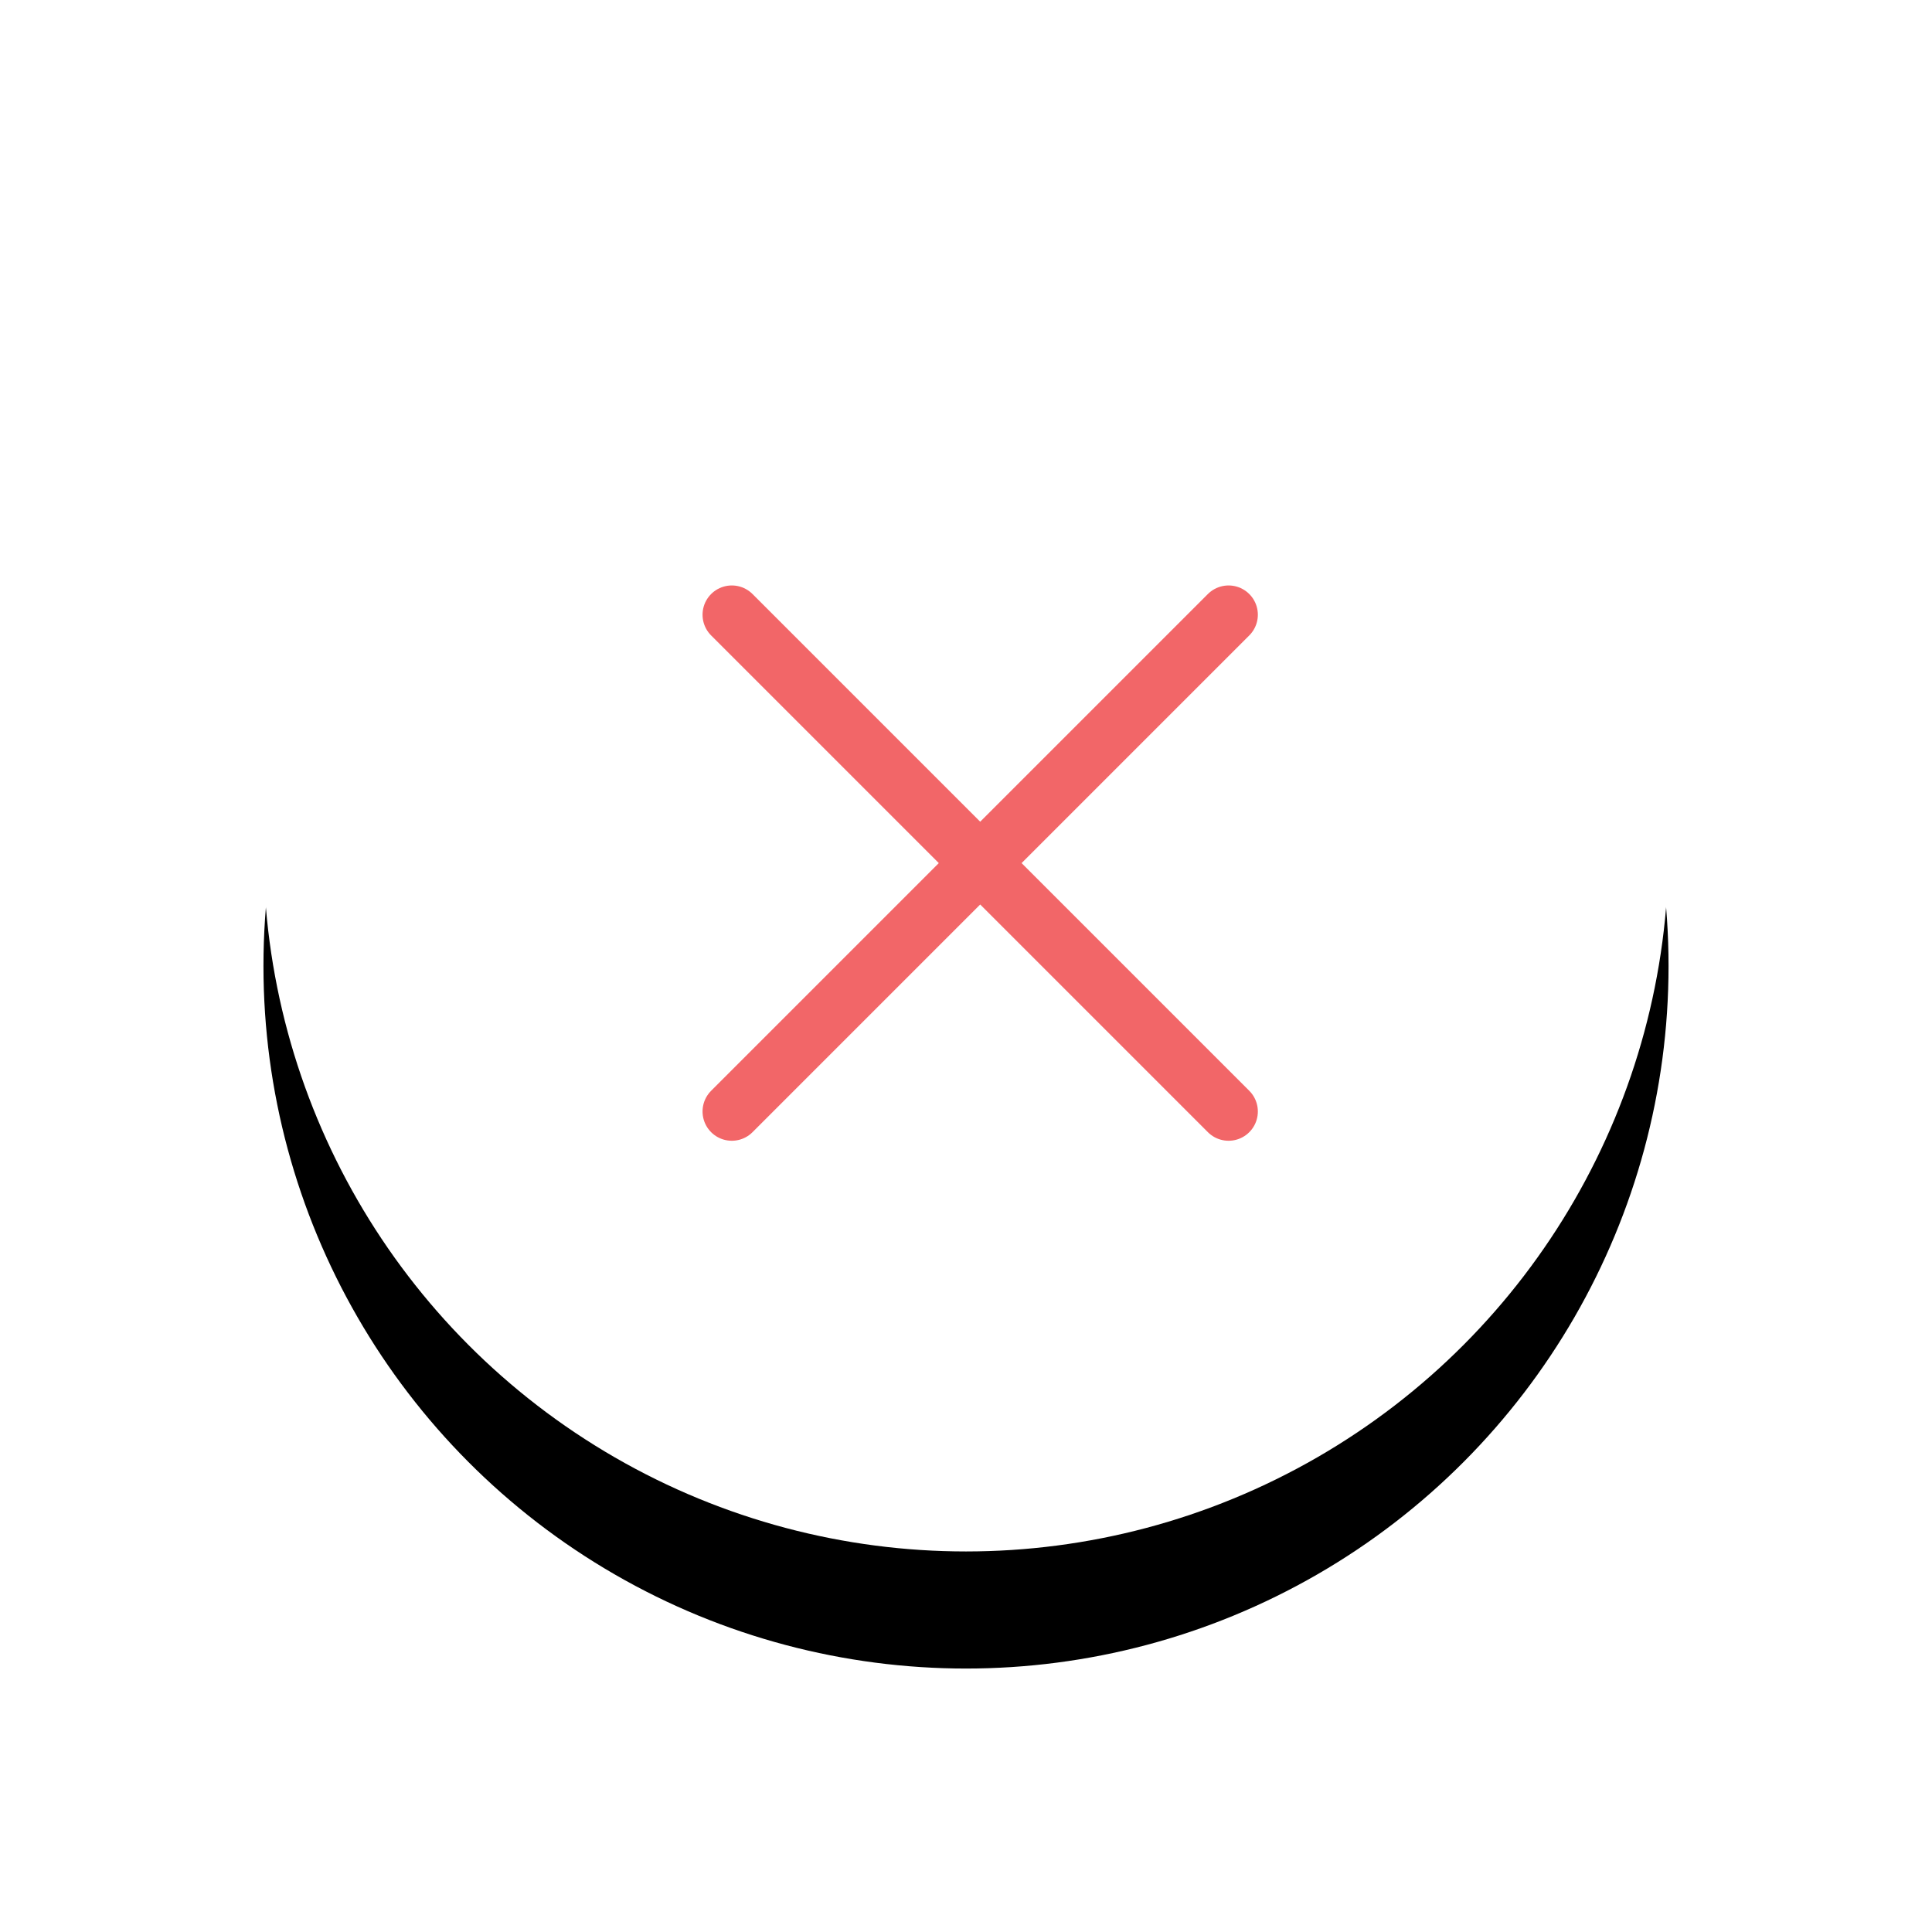
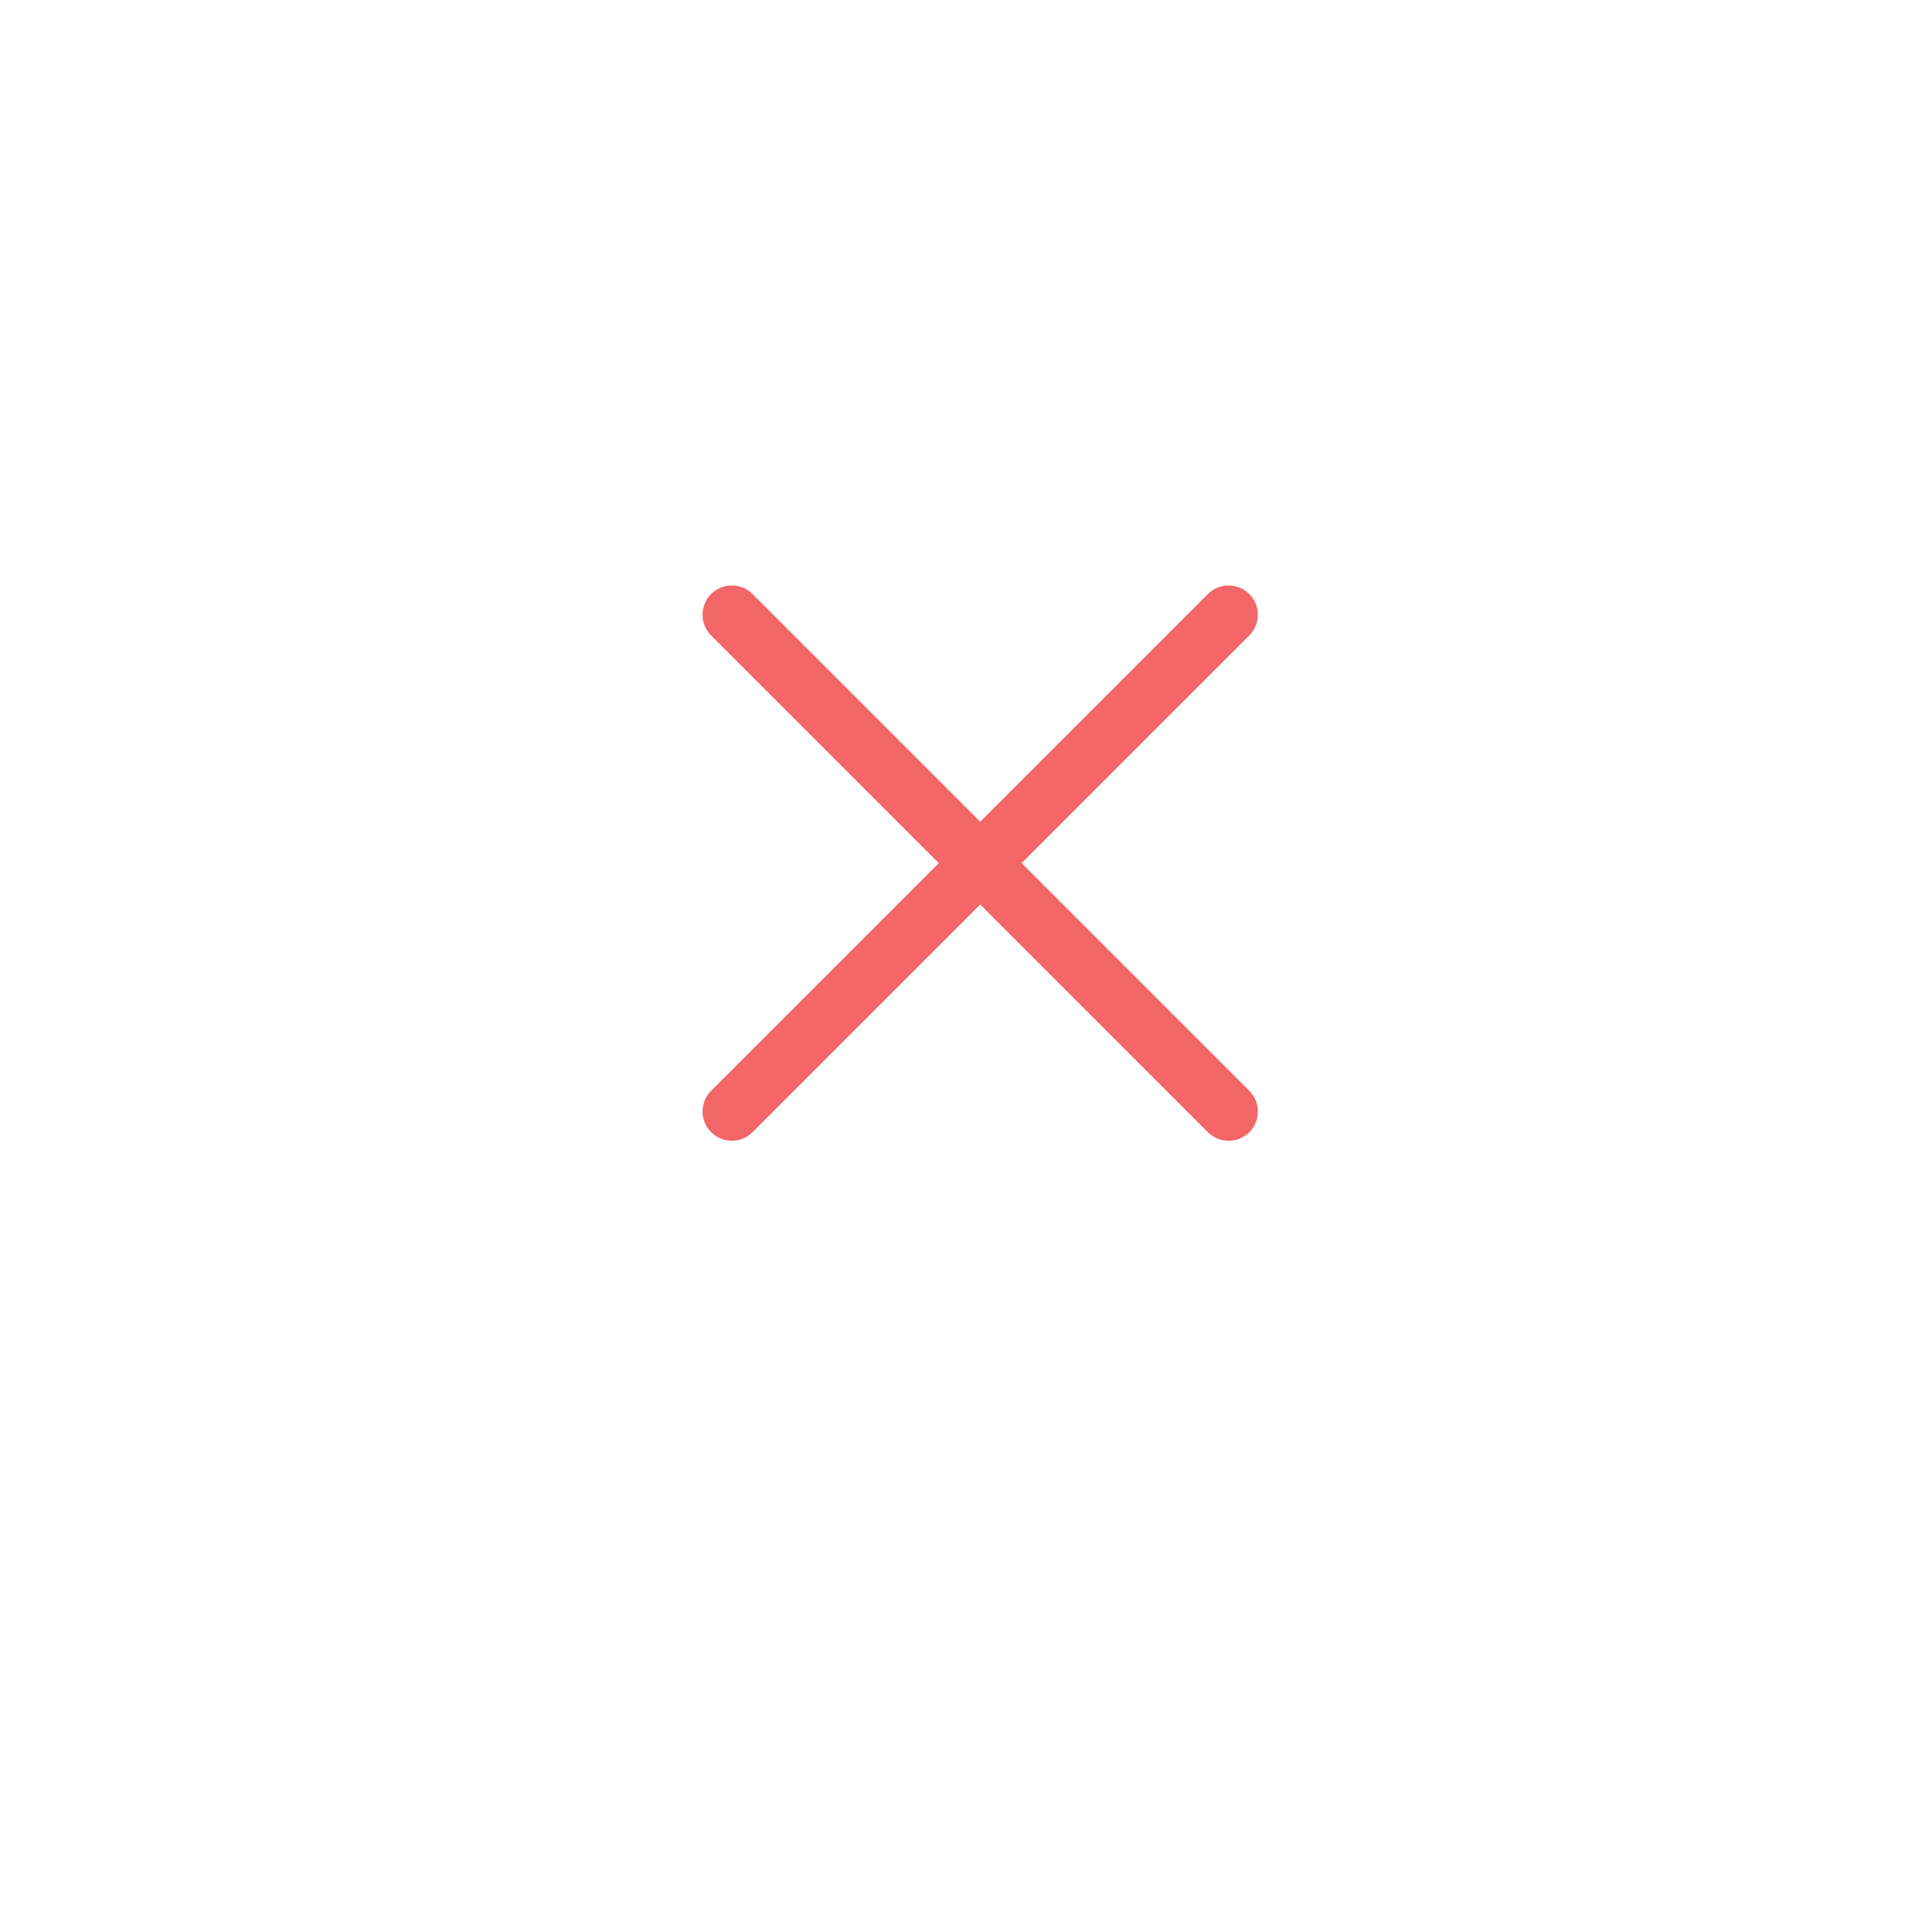
<svg xmlns="http://www.w3.org/2000/svg" xmlns:xlink="http://www.w3.org/1999/xlink" width="66" height="66">
  <defs>
-     <circle id="b" cx="24" cy="24" r="24" />
    <filter x="-32.3%" y="-24%" width="164.6%" height="164.6%" filterUnits="objectBoundingBox" id="a">
      <feMorphology radius=".5" operator="dilate" in="SourceAlpha" result="shadowSpreadOuter1" />
      <feOffset dy="4" in="shadowSpreadOuter1" result="shadowOffsetOuter1" />
      <feGaussianBlur stdDeviation="4" in="shadowOffsetOuter1" result="shadowBlurOuter1" />
      <feColorMatrix values="0 0 0 0 0 0 0 0 0 0 0 0 0 0 0 0 0 0 0.303 0" in="shadowBlurOuter1" />
    </filter>
  </defs>
  <g fill="none" fill-rule="evenodd">
    <g transform="translate(9 5)">
      <use fill="#000" filter="url(#a)" xlink:href="#b" />
      <use fill="#FFF" xlink:href="#b" />
    </g>
    <g stroke="#F26668" stroke-linecap="round" stroke-width="2">
      <path d="M41.97 21L25 37.97M25 21l16.97 16.97" />
    </g>
  </g>
</svg>